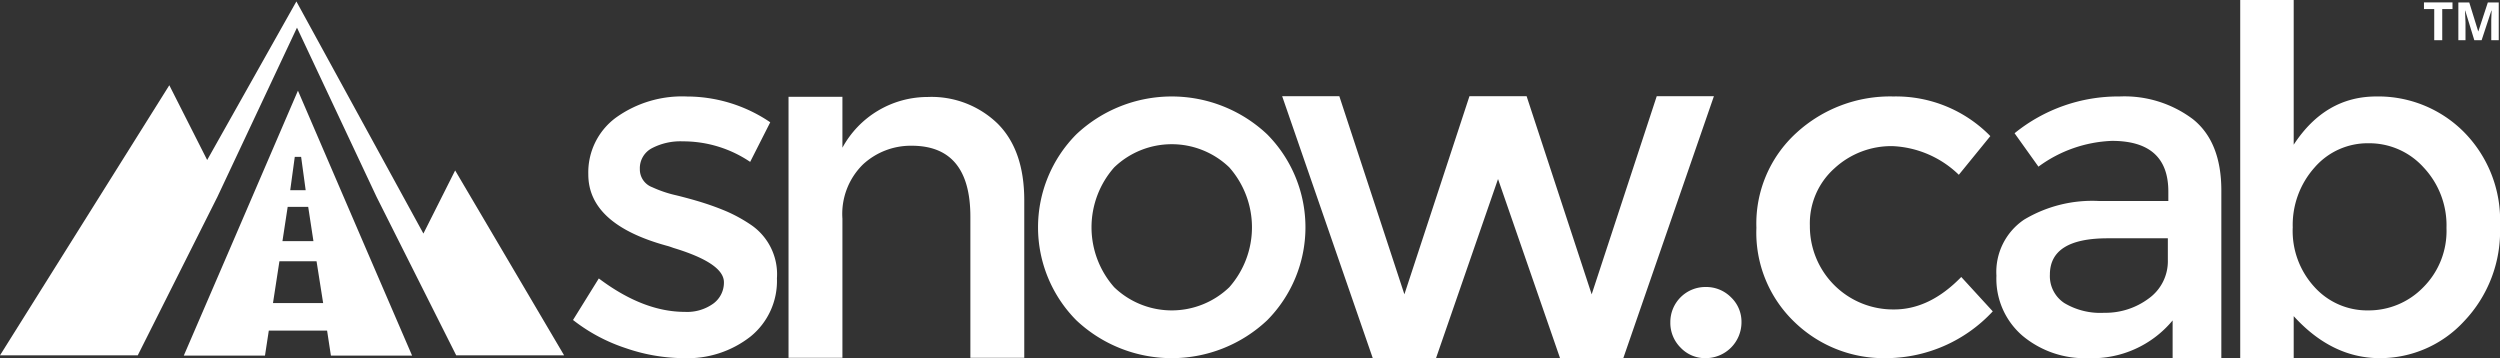
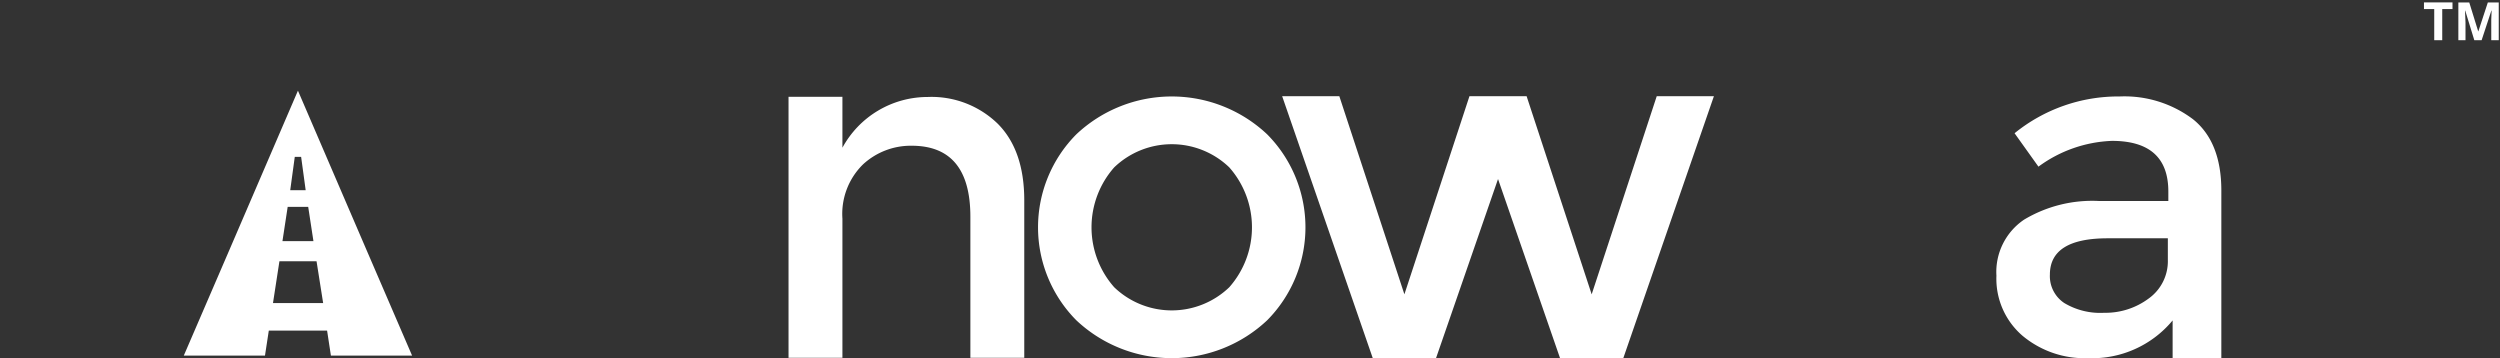
<svg xmlns="http://www.w3.org/2000/svg" width="275.097" height="39.438" viewBox="0 0 275.097 39.438">
  <rect x="0" y="0" width="275.097" height="39.438" fill="#333333" stroke="none" />
  <defs>
    <clipPath id="clip-path">
      <rect width="275.097" height="39.438" fill="none" />
    </clipPath>
  </defs>
  <g id="Component" clip-path="url(#clip-path)">
    <g id="Group_2" data-name="Group 2">
-       <path id="Path_1" data-name="Path 1" d="M126.546,91.635a7.867,7.867,0,0,1-2.89,6.385,11.238,11.238,0,0,1-7.409,2.391,19.862,19.862,0,0,1-6.332-1.1,19.019,19.019,0,0,1-5.807-3.1l2.838-4.572q4.887,3.679,9.459,3.679a4.932,4.932,0,0,0,3.152-.92,2.862,2.862,0,0,0,1.156-2.338q0-2.1-5.57-3.784c-.28-.105-.491-.174-.63-.21q-8.724-2.364-8.723-7.882a7.478,7.478,0,0,1,3.021-6.227,12.479,12.479,0,0,1,7.856-2.338,16.338,16.338,0,0,1,9.143,2.837L123.6,78.814a13.176,13.176,0,0,0-7.41-2.26,6.763,6.763,0,0,0-3.415.762,2.479,2.479,0,0,0-1.314,2.286,2.088,2.088,0,0,0,1.366,2,13.217,13.217,0,0,0,2.654.893q1.707.422,3.021.841t2.549.945a16.71,16.71,0,0,1,2.654,1.472A6.574,6.574,0,0,1,126.546,91.635Z" transform="translate(-41.053 -61)" fill="#fff" />
      <path id="Path_2" data-name="Path 2" d="M133.752,85.063v15.308h-5.93V71.654h5.93v5.6a10.676,10.676,0,0,1,9.371-5.582,10.447,10.447,0,0,1,7.7,2.924q2.938,2.923,2.939,8.451v17.328h-5.93V84.85q0-7.813-6.46-7.813a7.745,7.745,0,0,0-5.347,2.046A7.628,7.628,0,0,0,133.752,85.063Z" transform="translate(-41.053 -61)" fill="#fff" />
      <path id="Path_3" data-name="Path 3" d="M180.5,96.234a15.31,15.31,0,0,1-21.019,0,14.527,14.527,0,0,1,0-20.442,15.31,15.31,0,0,1,21.019,0,14.529,14.529,0,0,1,0,20.442Zm-16.842-3.626a9.142,9.142,0,0,0,12.664,0,9.961,9.961,0,0,0,0-13.19,9.139,9.139,0,0,0-12.664,0,9.961,9.961,0,0,0,0,13.19Z" transform="translate(-41.053 -61)" fill="#fff" />
      <path id="Path_4" data-name="Path 4" d="M199.062,100.438H192.12l-9.979-28.85h6.291l7.159,21.8,7.158-21.8h6.291l7.159,21.8,7.158-21.8h6.291l-9.979,28.85h-6.941L205.894,80.7Z" transform="translate(-41.053 -61)" fill="#fff" />
-       <path id="Path_5" data-name="Path 5" d="M225.985,99.255a3.837,3.837,0,0,1-1.13-2.785,3.858,3.858,0,0,1,3.889-3.889,3.842,3.842,0,0,1,2.784,1.13,3.712,3.712,0,0,1,1.156,2.759,3.947,3.947,0,0,1-3.94,3.941A3.711,3.711,0,0,1,225.985,99.255Z" transform="translate(-41.053 -61)" fill="#fff" />
-       <path id="Path_6" data-name="Path 6" d="M248.561,100.411a14.114,14.114,0,0,1-10.036-3.967,13.613,13.613,0,0,1-4.2-10.379,13.494,13.494,0,0,1,4.388-10.431A15.257,15.257,0,0,1,249.4,71.615a14.511,14.511,0,0,1,10.667,4.361L256.6,80.233a11.162,11.162,0,0,0-7.3-3.154,9.216,9.216,0,0,0-6.385,2.444,8.107,8.107,0,0,0-2.706,6.306,9.152,9.152,0,0,0,9.275,9.222q3.913,0,7.383-3.573l3.468,3.783A16.086,16.086,0,0,1,248.561,100.411Z" transform="translate(-41.053 -61)" fill="#fff" />
      <path id="Path_7" data-name="Path 7" d="M285.486,100.416h-5.36V96.26a11.5,11.5,0,0,1-9.3,4.151,10.665,10.665,0,0,1-7.225-2.47,8.267,8.267,0,0,1-2.864-6.6,6.941,6.941,0,0,1,3.048-6.174,14.6,14.6,0,0,1,8.25-2.049h7.619V82.072q0-5.569-6.2-5.57a14.534,14.534,0,0,0-8.093,2.837l-2.627-3.678a18.1,18.1,0,0,1,11.56-4.046,12.53,12.53,0,0,1,8.066,2.5q3.126,2.5,3.127,7.855ZM279.6,89.586V87.222H272.98q-6.36,0-6.359,3.993a3.55,3.55,0,0,0,1.577,3.126,7.693,7.693,0,0,0,4.387,1.078,7.966,7.966,0,0,0,4.914-1.577A5.045,5.045,0,0,0,279.6,89.586Z" transform="translate(-41.053 -61)" fill="#fff" />
-       <path id="Path_8" data-name="Path 8" d="M302.54,71.615a13.289,13.289,0,0,1,9.616,3.888,13.792,13.792,0,0,1,3.994,10.352,14.376,14.376,0,0,1-3.967,10.51,12.564,12.564,0,0,1-9.249,4.046q-5.28,0-9.485-4.624v4.629h-5.885V61h5.885V76.922Q296.917,71.615,302.54,71.615Zm-9.2,14.45a9.124,9.124,0,0,0,2.417,6.543,7.806,7.806,0,0,0,5.886,2.548,8.36,8.36,0,0,0,6.043-2.522,8.759,8.759,0,0,0,2.575-6.543,9.3,9.3,0,0,0-2.523-6.673,8.046,8.046,0,0,0-6.043-2.654,7.721,7.721,0,0,0-5.938,2.654A9.5,9.5,0,0,0,293.344,86.065Z" transform="translate(-41.053 -61)" fill="#fff" />
-       <path id="Path_9" data-name="Path 9" d="M91.137,79.756,87.644,86.7,73.667,61.16,63.85,78.607,59.684,70.38,41.053,100.1H56.212l8.76-17.43,8.76-18.628,8.76,18.628,8.76,17.43h11.874Z" transform="translate(-41.053 -61)" fill="#fff" />
      <g id="Group_1" data-name="Group 1" transform="translate(20.223 9.976)">
        <path id="Path_10" data-name="Path 10" d="M77.046,97.38l.42,2.753H86.4L81.36,88.451,73.838,70.976,66.317,88.451l-5.041,11.682h8.935l.421-2.753ZM73.489,78.265h.7l.5,3.663h-1.7Zm-.78,5.5h2.259l.575,3.767H72.134ZM71.8,89.751h4.086l.726,4.6H71.092Z" transform="translate(-61.276 -70.976)" fill="#fff" />
      </g>
    </g>
    <g id="Group_3" data-name="Group 3" transform="translate(266.731 0.269)">
      <path id="Path_11" data-name="Path 11" d="M309.794,65.425h-.881V62h-1.129v-.733h3.139V62h-1.129Z" transform="translate(-307.784 -61.269)" fill="#fff" />
      <path id="Path_12" data-name="Path 12" d="M313.323,65.425l-1-3.261H312.3q.054,1,.054,1.328v1.933h-.787V61.269h1.2l.983,3.178h.017l1.044-3.178h1.2v4.156h-.822V63.458c0-.093,0-.2,0-.321s.016-.444.039-.967H315.2l-1.072,3.255Z" transform="translate(-307.784 -61.269)" fill="#fff" />
    </g>
  </g>
</svg>